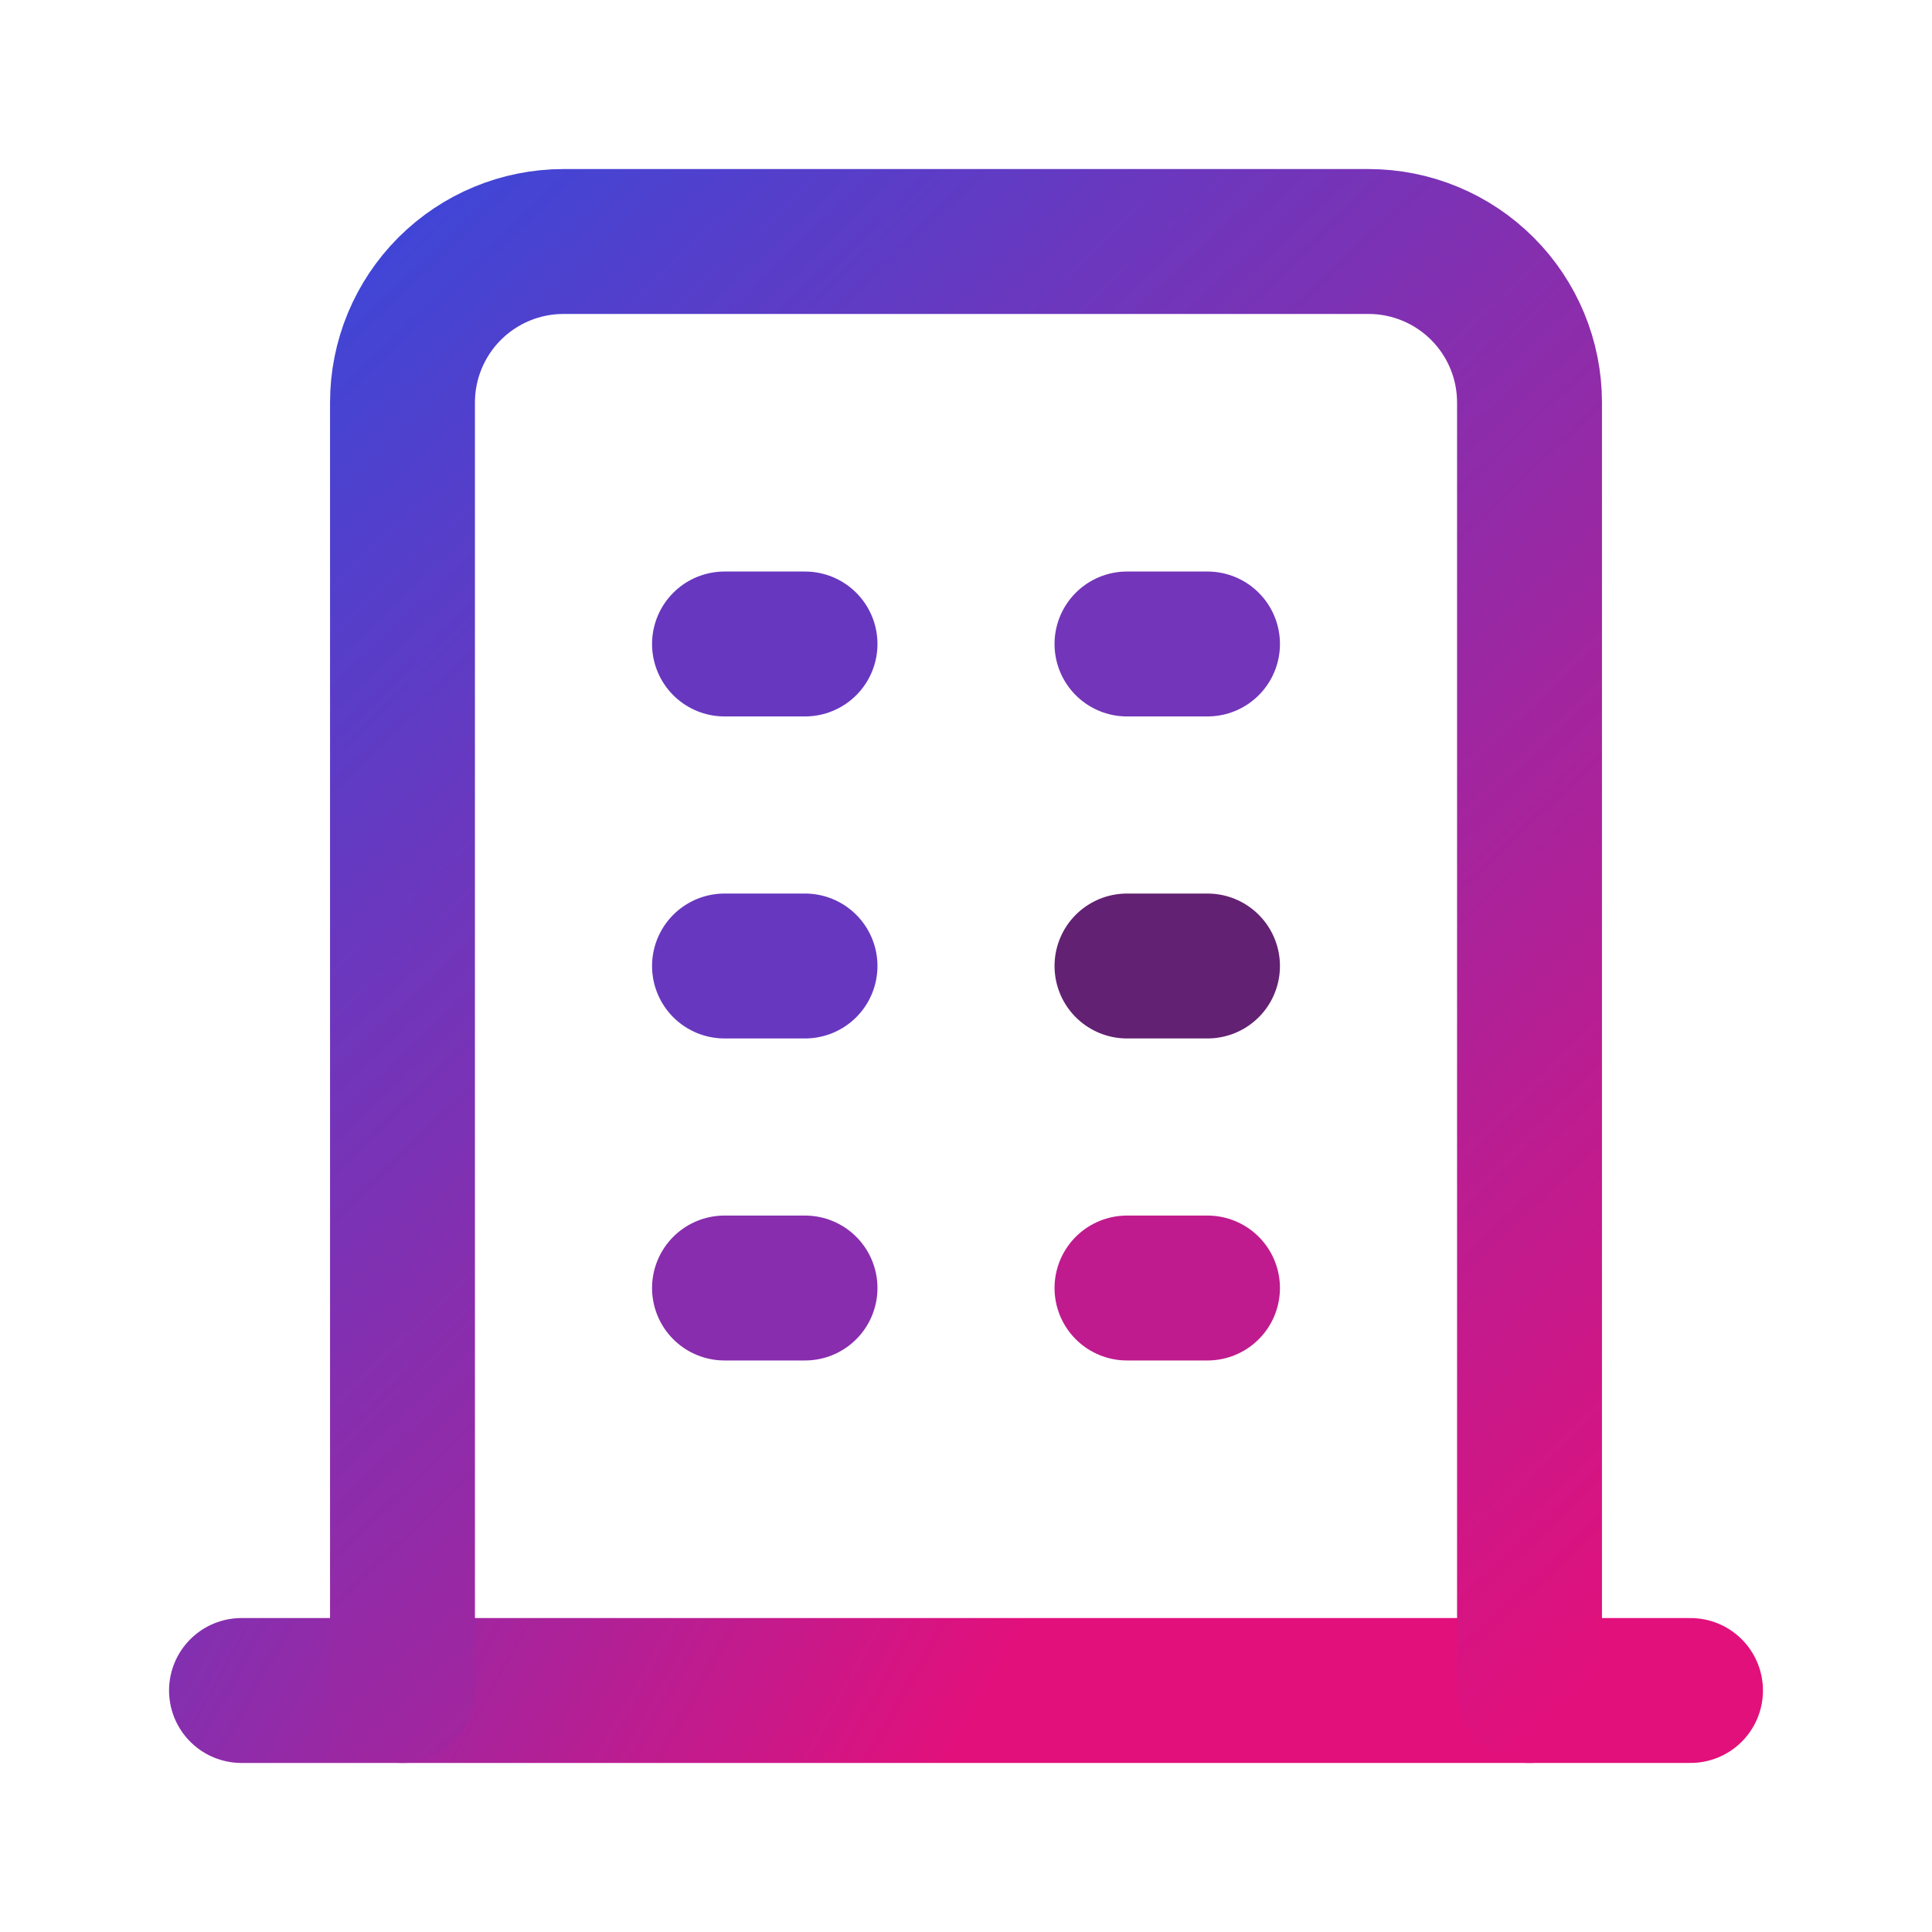
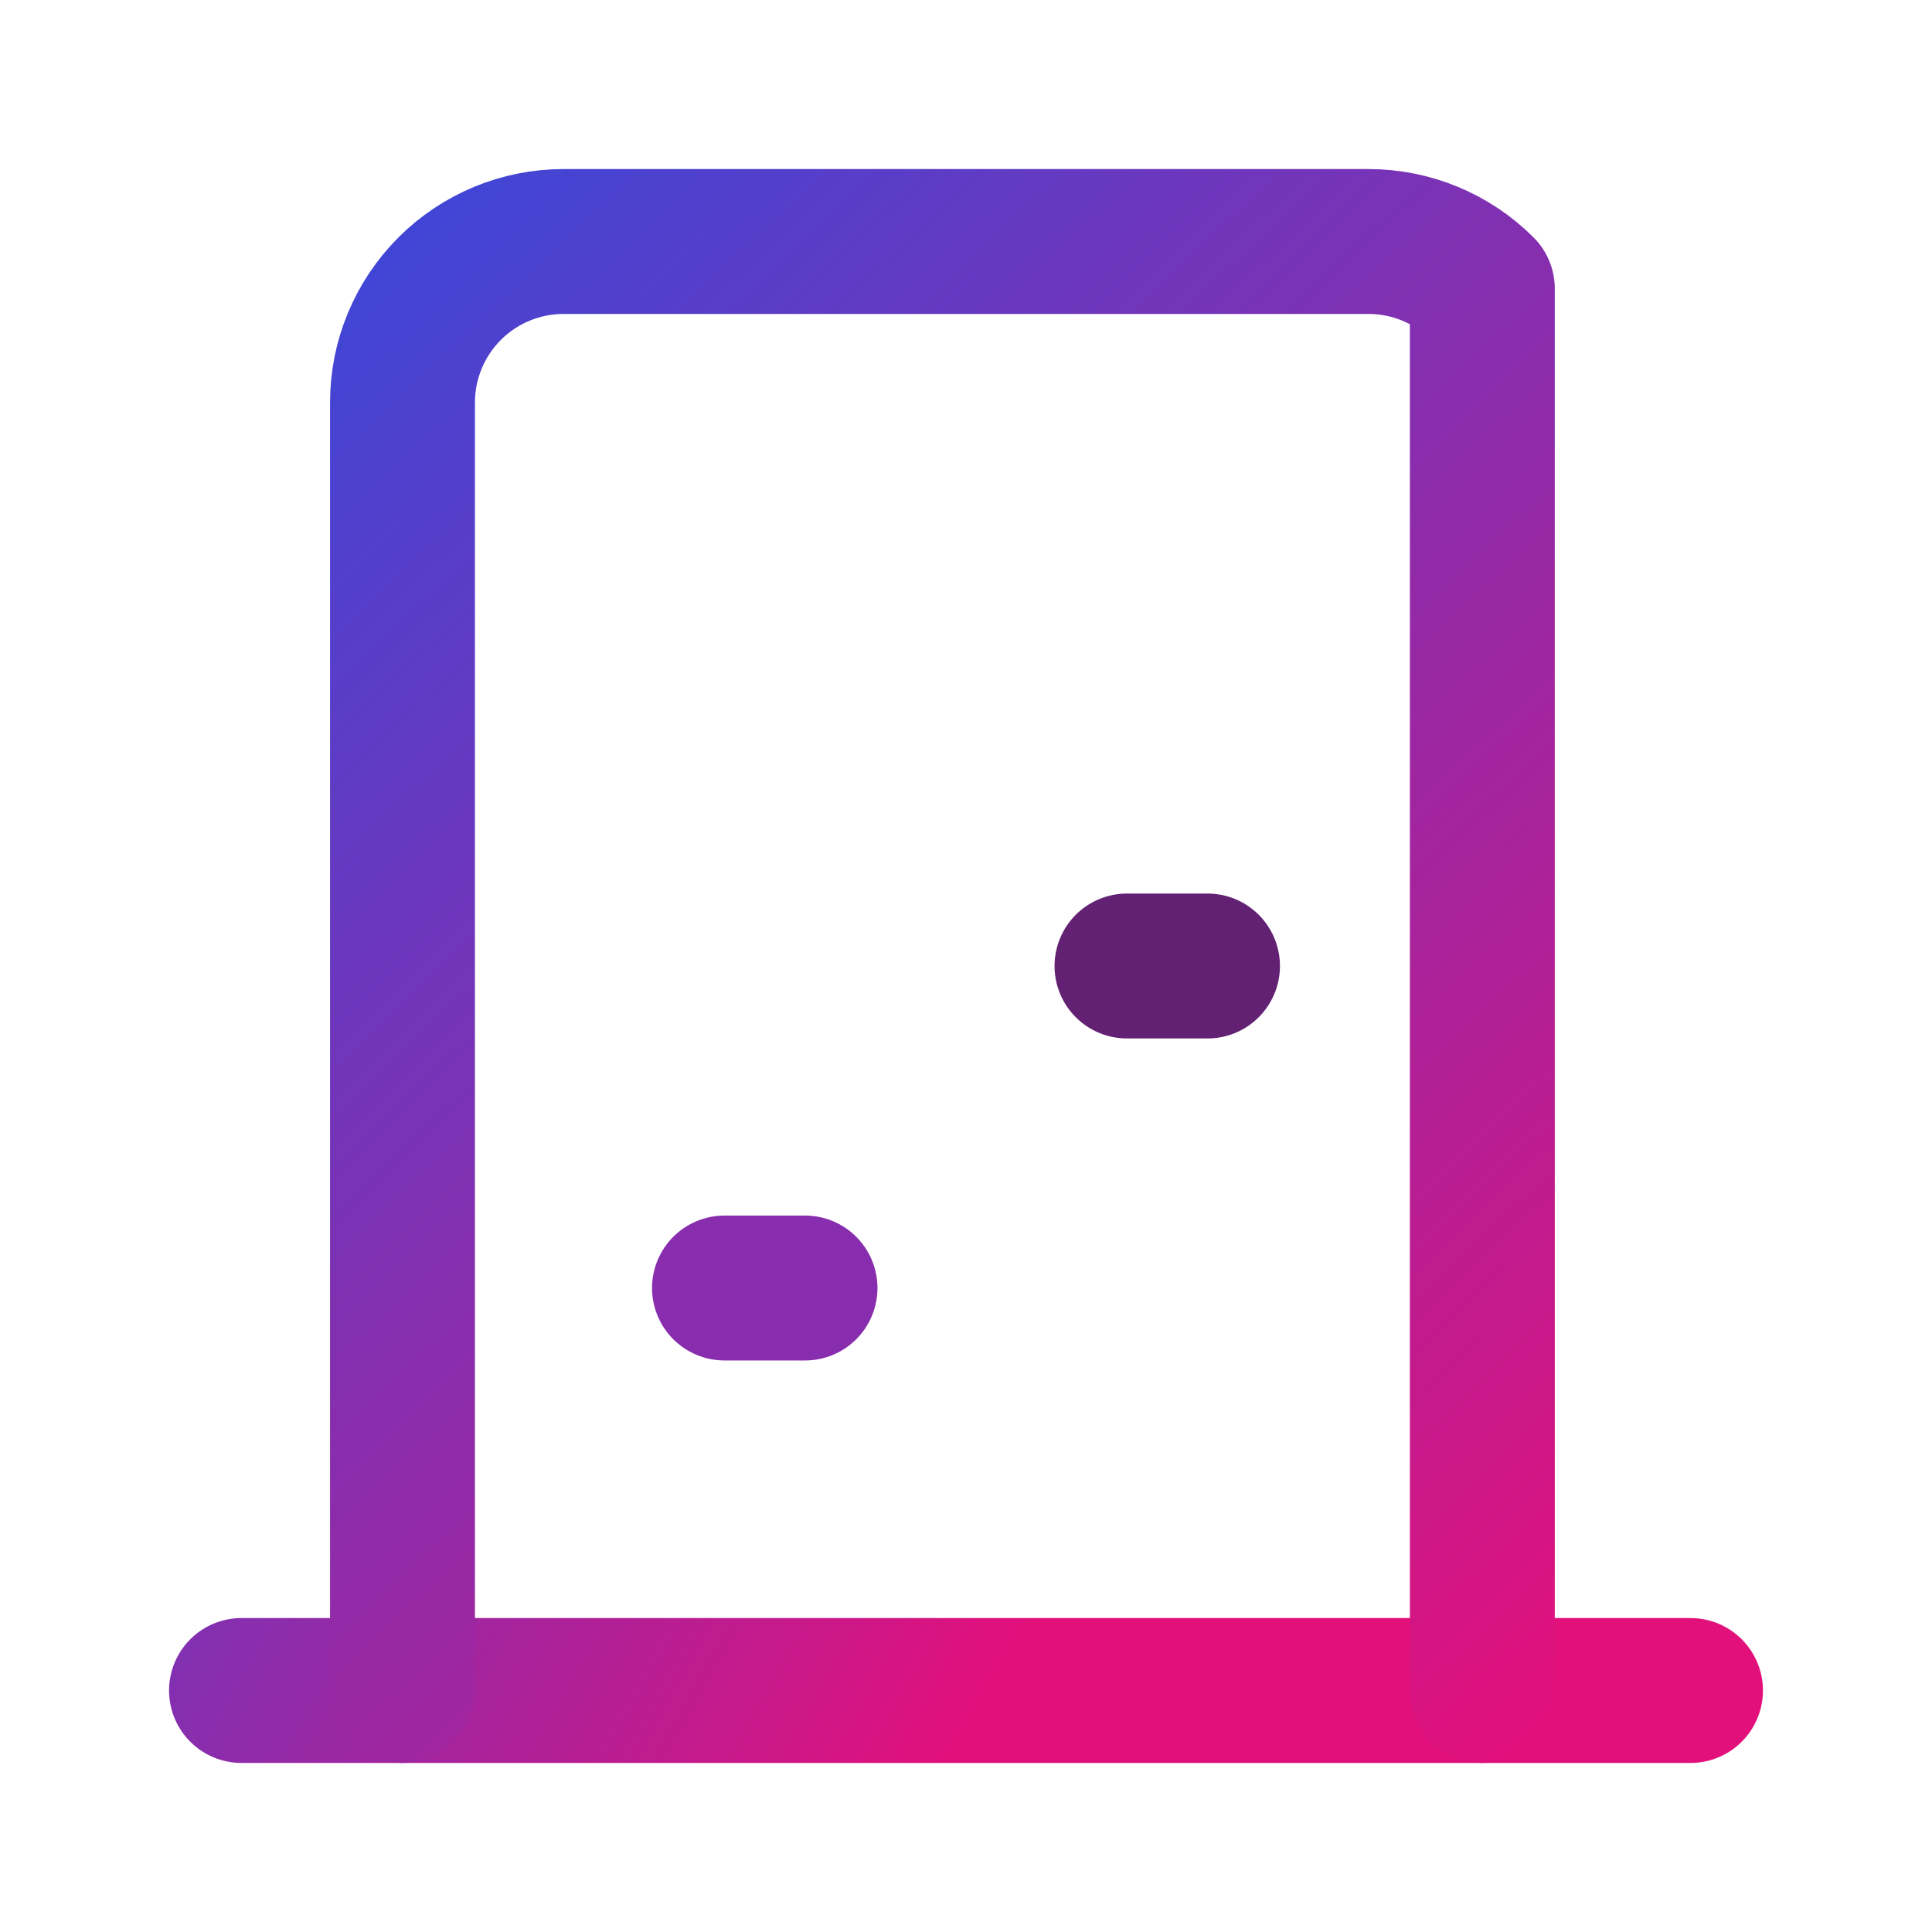
<svg xmlns="http://www.w3.org/2000/svg" width="40" height="40" viewBox="0 0 40 40" fill="none">
  <g clip-path="url(#clip0_1062_10358)">
    <path d="M5 35H35" stroke="url(#paint0_linear_1062_10358)" stroke-width="3" stroke-linecap="round" stroke-linejoin="round" />
-     <path d="M15 13.333H16.667" stroke="#6738BF" stroke-width="3" stroke-linecap="round" stroke-linejoin="round" />
-     <path d="M15 20H16.667" stroke="#6738BF" stroke-width="3" stroke-linecap="round" stroke-linejoin="round" />
    <path d="M15 26.667H16.667" stroke="#882DAD" stroke-width="3" stroke-linecap="round" stroke-linejoin="round" />
-     <path d="M23.333 13.333H25" stroke="#7335B9" stroke-width="3" stroke-linecap="round" stroke-linejoin="round" />
    <path d="M23.333 20H25" stroke="#632173" stroke-width="3" stroke-linecap="round" stroke-linejoin="round" />
-     <path d="M23.333 26.667H25" stroke="#BF1B8E" stroke-width="3" stroke-linecap="round" stroke-linejoin="round" />
-     <path d="M8.333 35V8.333C8.333 7.449 8.685 6.601 9.31 5.976C9.935 5.351 10.783 5 11.667 5H28.333C29.217 5 30.065 5.351 30.69 5.976C31.316 6.601 31.667 7.449 31.667 8.333V35" stroke="url(#paint1_linear_1062_10358)" stroke-width="3" stroke-linecap="round" stroke-linejoin="round" />
+     <path d="M8.333 35V8.333C8.333 7.449 8.685 6.601 9.31 5.976C9.935 5.351 10.783 5 11.667 5H28.333C29.217 5 30.065 5.351 30.69 5.976V35" stroke="url(#paint1_linear_1062_10358)" stroke-width="3" stroke-linecap="round" stroke-linejoin="round" />
  </g>
  <defs>
    <linearGradient id="paint0_linear_1062_10358" x1="-2.5" y1="23.5" x2="20" y2="36" gradientUnits="userSpaceOnUse">
      <stop stop-color="#3C47D8" />
      <stop offset="0.302" stop-color="#7036BB" />
      <stop offset="1" stop-color="#E2107B" />
    </linearGradient>
    <linearGradient id="paint1_linear_1062_10358" x1="6.5" y1="5" x2="34" y2="34" gradientUnits="userSpaceOnUse">
      <stop stop-color="#3C47D8" />
      <stop offset="1" stop-color="#E2107B" />
    </linearGradient>
    <clipPath id="clip0_1062_10358">
      <rect width="40" height="40" fill="white" />
    </clipPath>
  </defs>
</svg>